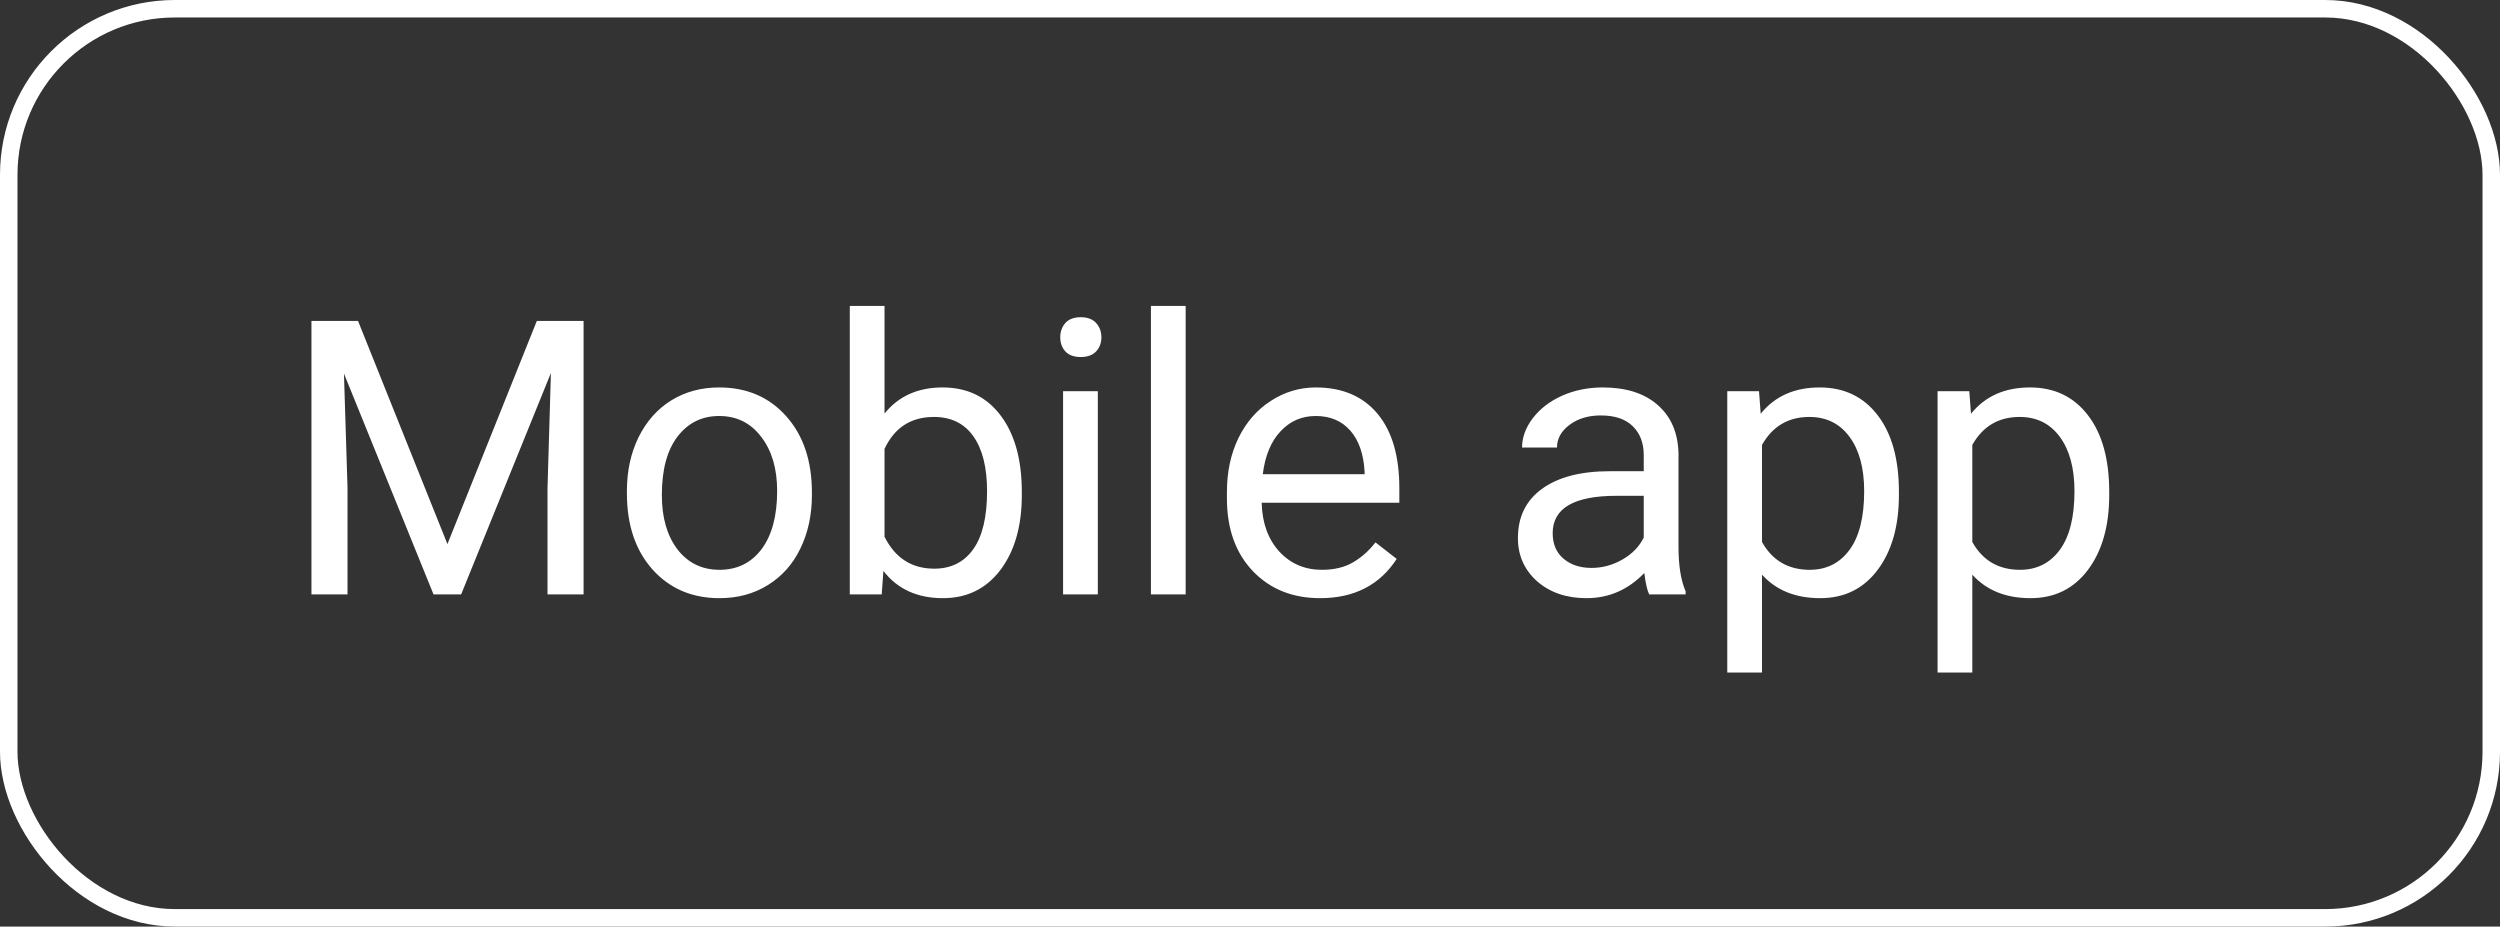
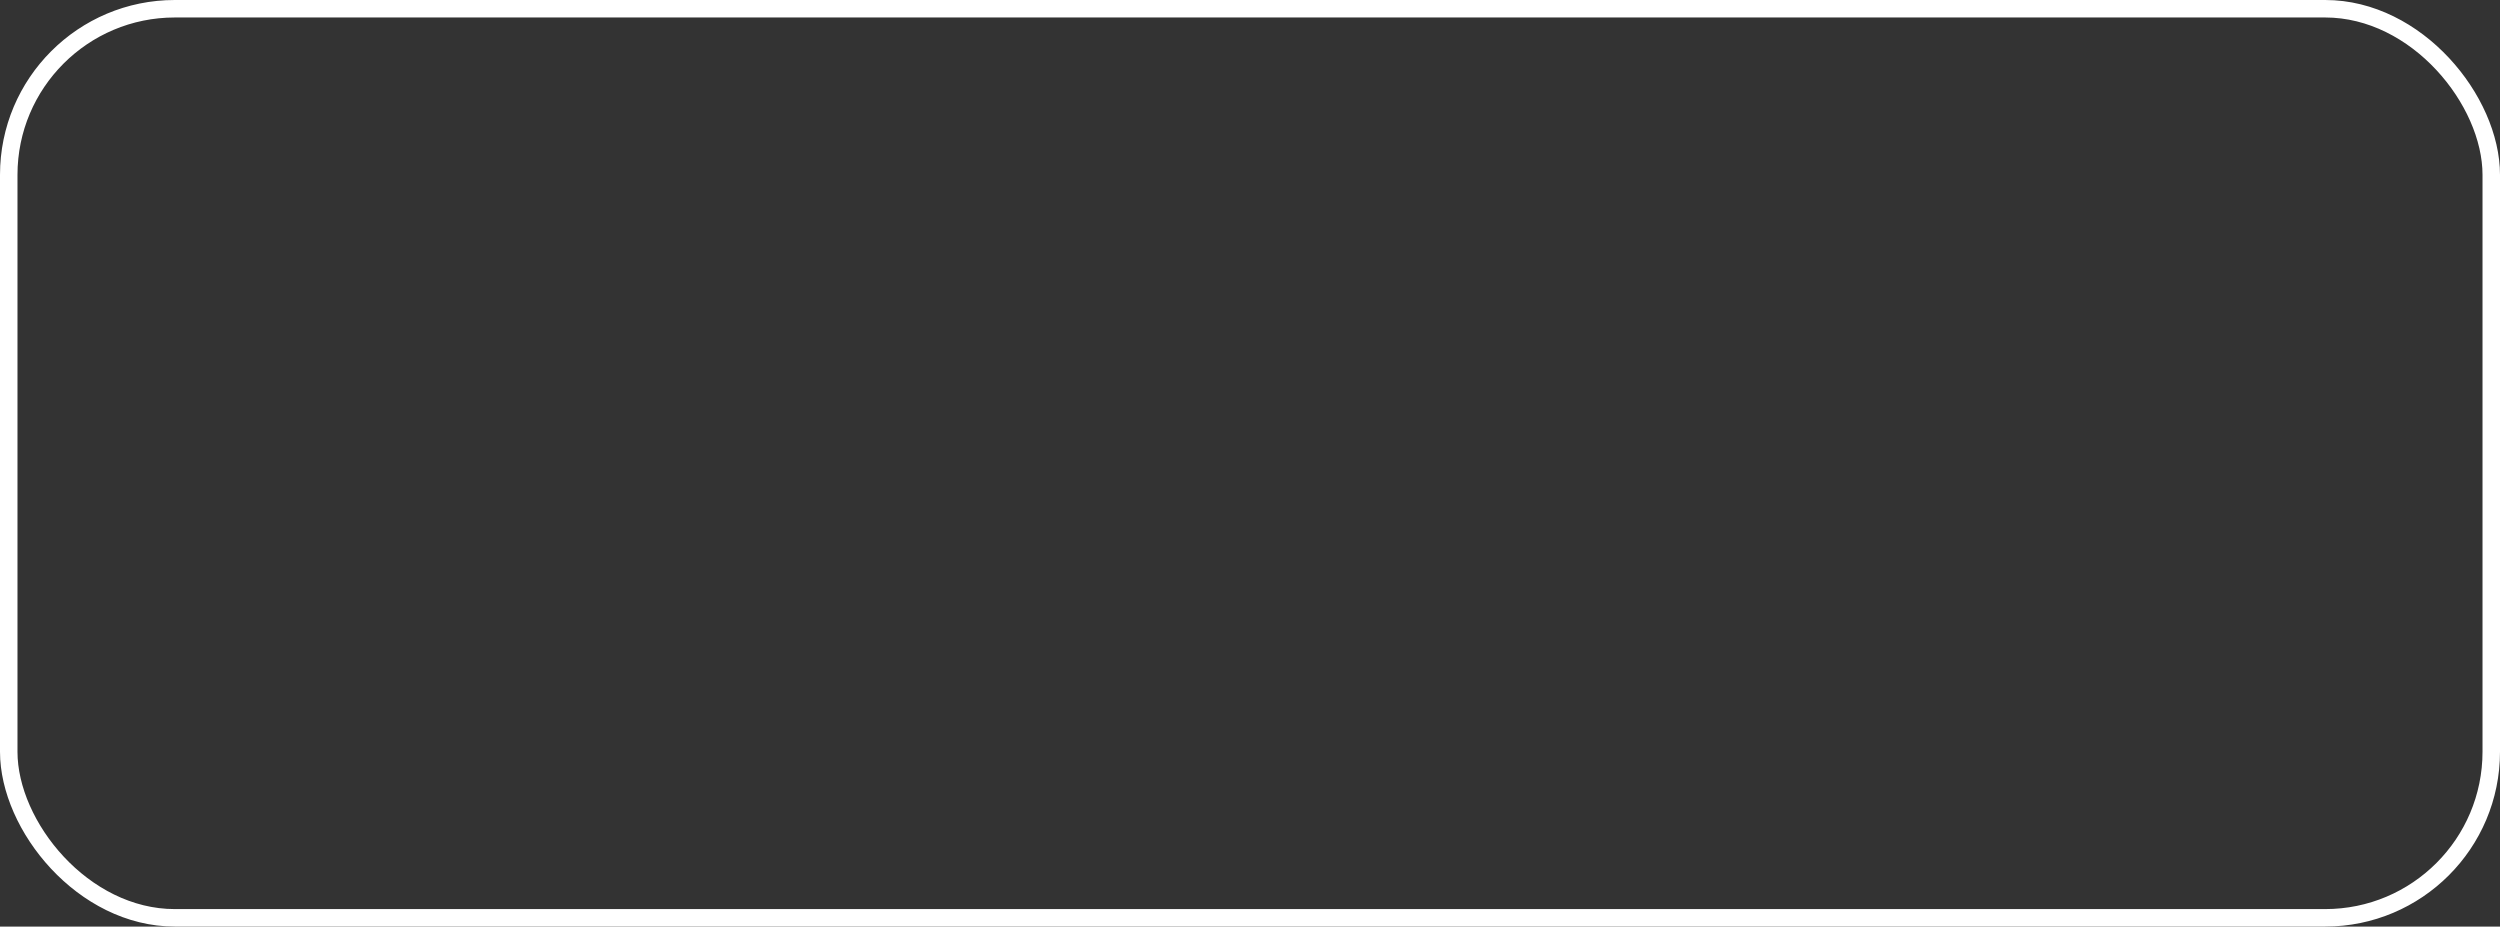
<svg xmlns="http://www.w3.org/2000/svg" width="143" height="53" viewBox="0 0 143 53" fill="none">
  <rect x="0" y="0" width="143" height="53" fill="#333333" stroke="none" />
-   <path d="M20.48 18.359L25.593 31.121L30.706 18.359H33.381V34H31.318V27.909L31.512 21.335L26.377 34H24.798L19.674 21.367L19.878 27.909V34H17.815V18.359H20.48ZM35.859 28.081C35.859 26.942 36.081 25.918 36.526 25.009C36.977 24.099 37.6 23.398 38.395 22.903C39.197 22.409 40.11 22.162 41.134 22.162C42.717 22.162 43.995 22.71 44.969 23.806C45.95 24.901 46.441 26.359 46.441 28.178V28.317C46.441 29.449 46.222 30.466 45.785 31.368C45.356 32.263 44.736 32.962 43.927 33.463C43.125 33.964 42.201 34.215 41.155 34.215C39.58 34.215 38.302 33.667 37.321 32.571C36.346 31.476 35.859 30.025 35.859 28.221V28.081ZM37.858 28.317C37.858 29.606 38.155 30.641 38.749 31.422C39.351 32.203 40.153 32.593 41.155 32.593C42.165 32.593 42.967 32.199 43.562 31.411C44.156 30.616 44.453 29.506 44.453 28.081C44.453 26.806 44.149 25.775 43.54 24.987C42.939 24.192 42.137 23.795 41.134 23.795C40.153 23.795 39.361 24.185 38.76 24.966C38.158 25.746 37.858 26.864 37.858 28.317ZM58.448 28.317C58.448 30.093 58.039 31.522 57.223 32.603C56.407 33.678 55.311 34.215 53.936 34.215C52.468 34.215 51.333 33.696 50.531 32.657L50.434 34H48.608V17.5H50.595V23.655C51.397 22.66 52.504 22.162 53.914 22.162C55.325 22.162 56.432 22.696 57.234 23.763C58.043 24.83 58.448 26.291 58.448 28.145V28.317ZM56.46 28.092C56.46 26.738 56.199 25.693 55.676 24.955C55.153 24.217 54.401 23.849 53.42 23.849C52.11 23.849 51.168 24.457 50.595 25.675V30.702C51.204 31.92 52.153 32.528 53.442 32.528C54.394 32.528 55.135 32.16 55.665 31.422C56.195 30.684 56.46 29.574 56.46 28.092ZM62.795 34H60.808V22.377H62.795V34ZM60.647 19.294C60.647 18.972 60.744 18.7 60.937 18.477C61.138 18.256 61.431 18.145 61.818 18.145C62.205 18.145 62.498 18.256 62.699 18.477C62.899 18.7 62.999 18.972 62.999 19.294C62.999 19.616 62.899 19.885 62.699 20.1C62.498 20.314 62.205 20.422 61.818 20.422C61.431 20.422 61.138 20.314 60.937 20.1C60.744 19.885 60.647 19.616 60.647 19.294ZM67.82 34H65.833V17.5H67.82V34ZM75.509 34.215C73.933 34.215 72.651 33.699 71.663 32.668C70.675 31.63 70.18 30.244 70.18 28.511V28.145C70.18 26.992 70.399 25.965 70.836 25.062C71.28 24.153 71.896 23.444 72.683 22.936C73.478 22.42 74.338 22.162 75.261 22.162C76.773 22.162 77.947 22.66 78.785 23.655C79.623 24.651 80.042 26.076 80.042 27.931V28.758H72.168C72.196 29.904 72.529 30.831 73.167 31.54C73.811 32.242 74.628 32.593 75.616 32.593C76.318 32.593 76.912 32.45 77.399 32.163C77.886 31.877 78.312 31.497 78.677 31.024L79.891 31.97C78.918 33.467 77.457 34.215 75.509 34.215ZM75.261 23.795C74.459 23.795 73.786 24.088 73.242 24.676C72.698 25.256 72.361 26.072 72.232 27.125H78.055V26.975C77.997 25.965 77.725 25.184 77.238 24.633C76.751 24.074 76.092 23.795 75.261 23.795ZM94.334 34C94.219 33.771 94.126 33.363 94.055 32.775C93.131 33.735 92.028 34.215 90.746 34.215C89.6 34.215 88.659 33.893 87.921 33.248C87.191 32.596 86.825 31.773 86.825 30.777C86.825 29.567 87.284 28.629 88.2 27.963C89.124 27.29 90.42 26.953 92.089 26.953H94.023V26.04C94.023 25.345 93.815 24.794 93.4 24.386C92.984 23.97 92.372 23.763 91.563 23.763C90.854 23.763 90.259 23.942 89.779 24.3C89.3 24.658 89.06 25.091 89.06 25.6H87.062C87.062 25.02 87.266 24.461 87.674 23.924C88.089 23.38 88.648 22.95 89.35 22.635C90.059 22.32 90.836 22.162 91.681 22.162C93.02 22.162 94.069 22.499 94.828 23.172C95.587 23.838 95.981 24.758 96.01 25.933V31.282C96.01 32.349 96.146 33.198 96.418 33.828V34H94.334ZM91.036 32.485C91.659 32.485 92.25 32.324 92.809 32.002C93.367 31.68 93.772 31.261 94.023 30.745V28.36H92.465C90.03 28.36 88.813 29.073 88.813 30.498C88.813 31.121 89.02 31.608 89.436 31.959C89.851 32.31 90.385 32.485 91.036 32.485ZM108.618 28.317C108.618 30.086 108.214 31.511 107.405 32.593C106.595 33.674 105.5 34.215 104.117 34.215C102.707 34.215 101.597 33.767 100.787 32.872V38.469H98.8V22.377H100.616L100.712 23.666C101.521 22.663 102.646 22.162 104.085 22.162C105.482 22.162 106.585 22.689 107.394 23.741C108.21 24.794 108.618 26.259 108.618 28.135V28.317ZM106.631 28.092C106.631 26.781 106.352 25.746 105.793 24.987C105.235 24.228 104.468 23.849 103.494 23.849C102.291 23.849 101.389 24.382 100.787 25.449V31.003C101.382 32.063 102.291 32.593 103.516 32.593C104.468 32.593 105.224 32.217 105.783 31.465C106.348 30.706 106.631 29.581 106.631 28.092ZM120.647 28.317C120.647 30.086 120.242 31.511 119.433 32.593C118.624 33.674 117.528 34.215 116.146 34.215C114.735 34.215 113.625 33.767 112.816 32.872V38.469H110.829V22.377H112.644L112.741 23.666C113.55 22.663 114.674 22.162 116.114 22.162C117.51 22.162 118.613 22.689 119.422 23.741C120.239 24.794 120.647 26.259 120.647 28.135V28.317ZM118.66 28.092C118.66 26.781 118.38 25.746 117.822 24.987C117.263 24.228 116.497 23.849 115.523 23.849C114.32 23.849 113.417 24.382 112.816 25.449V31.003C113.41 32.063 114.32 32.593 115.544 32.593C116.497 32.593 117.252 32.217 117.811 31.465C118.377 30.706 118.66 29.581 118.66 28.092Z" fill="white" />
  <rect x="0.5" y="0.5" width="142" height="52" rx="9.5" stroke="white" />
</svg>